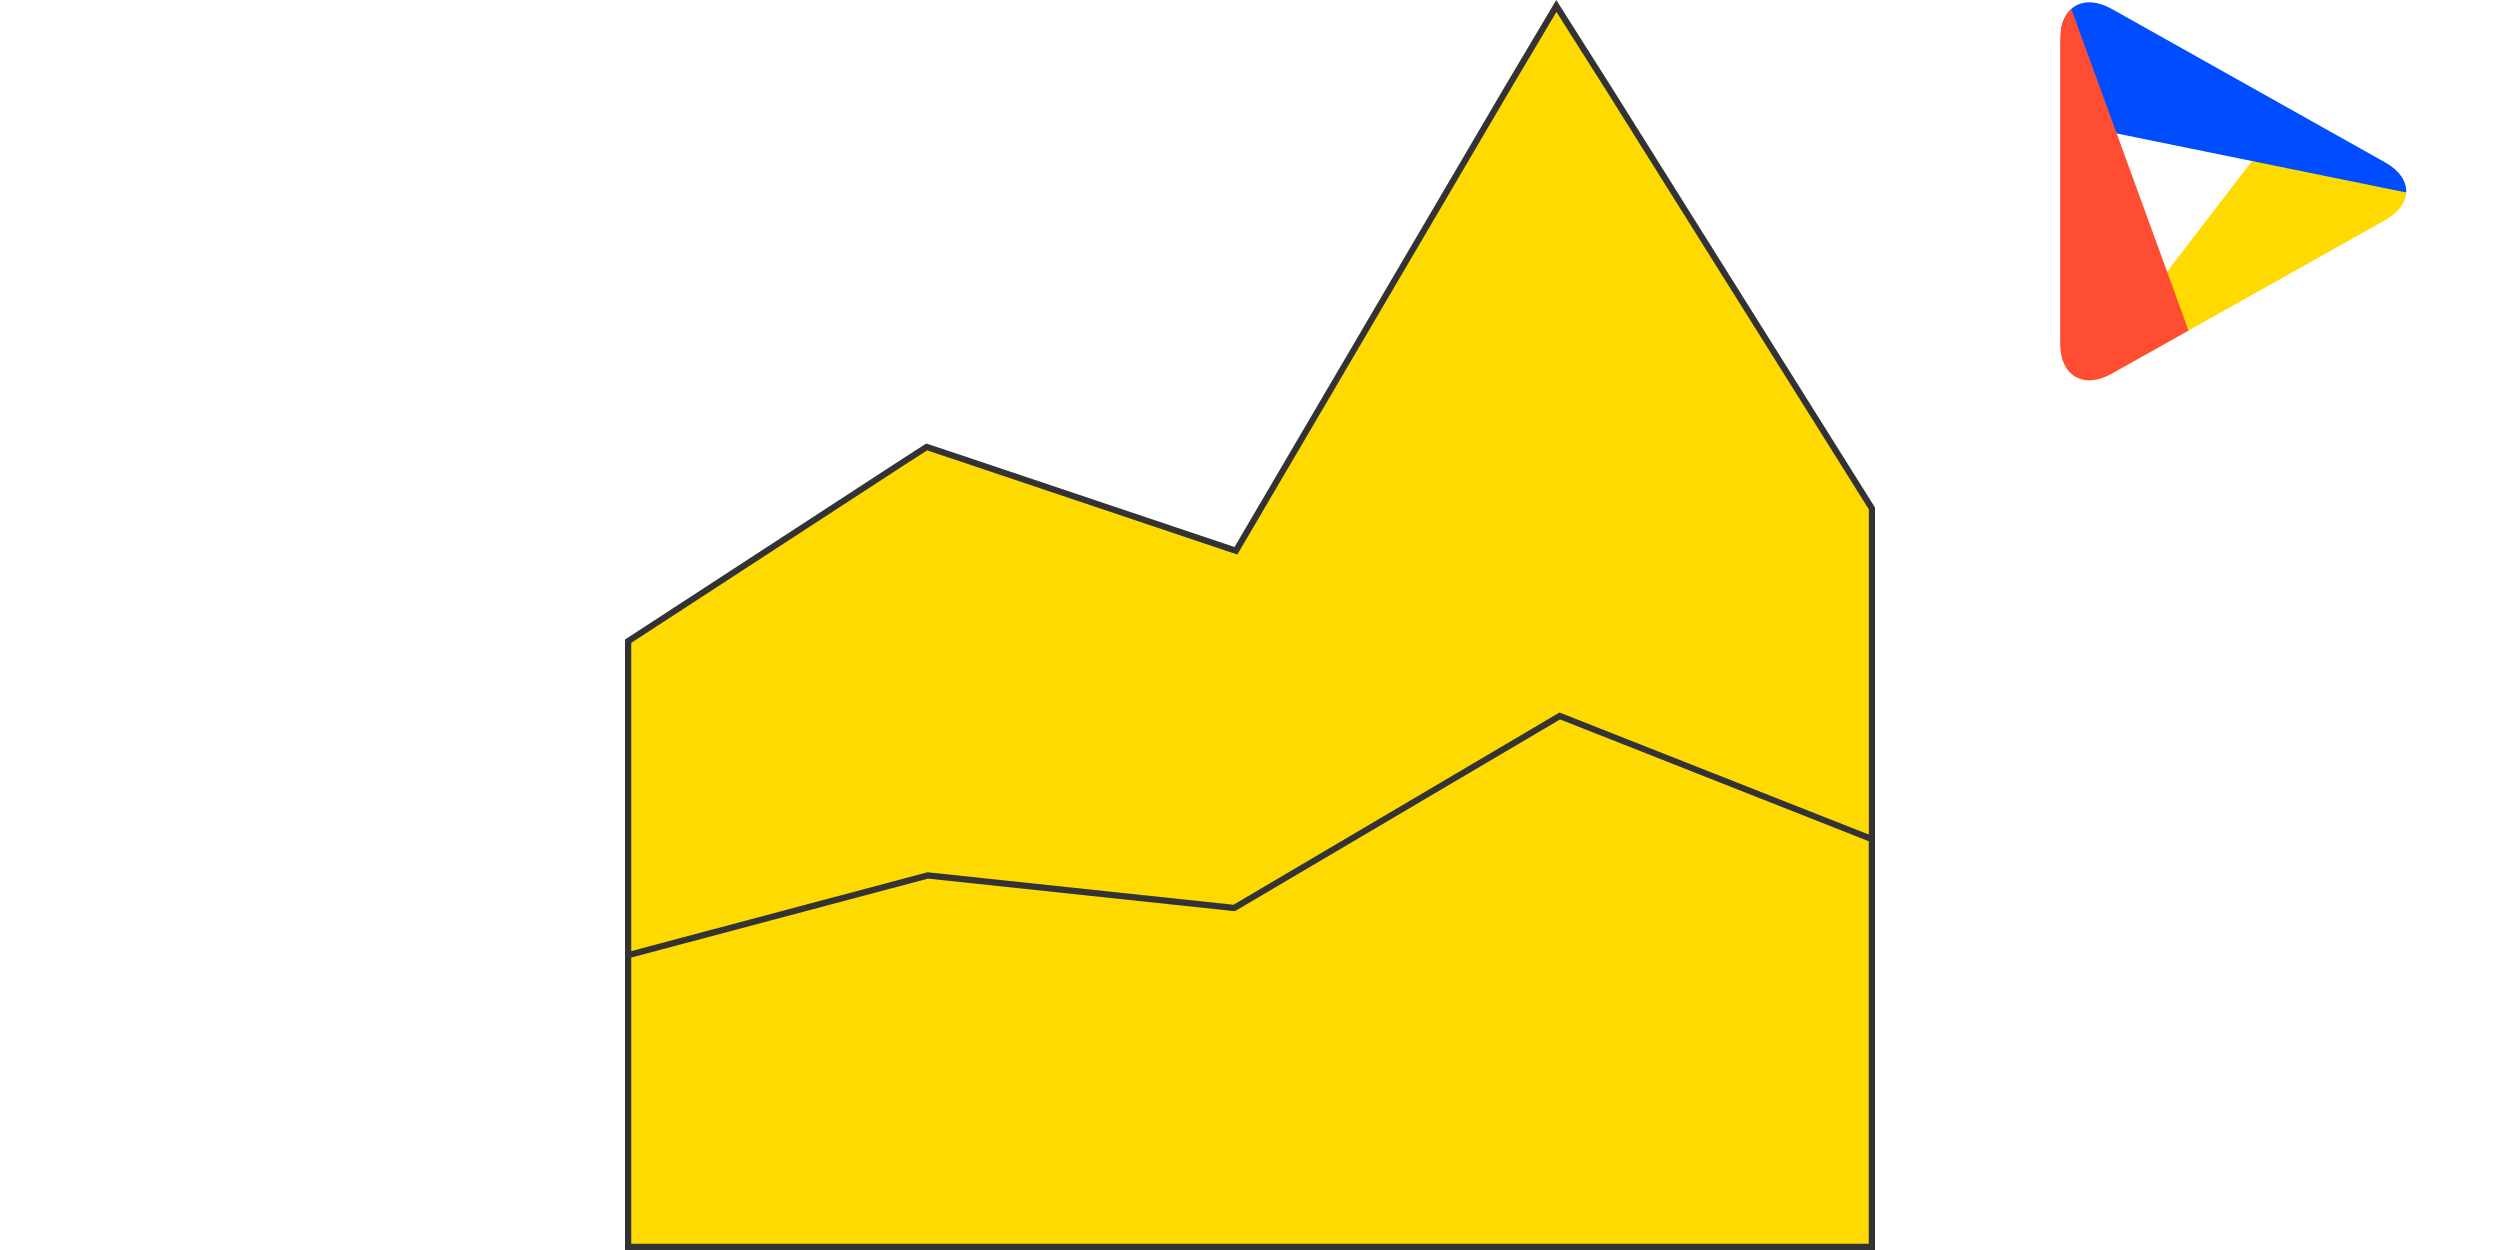
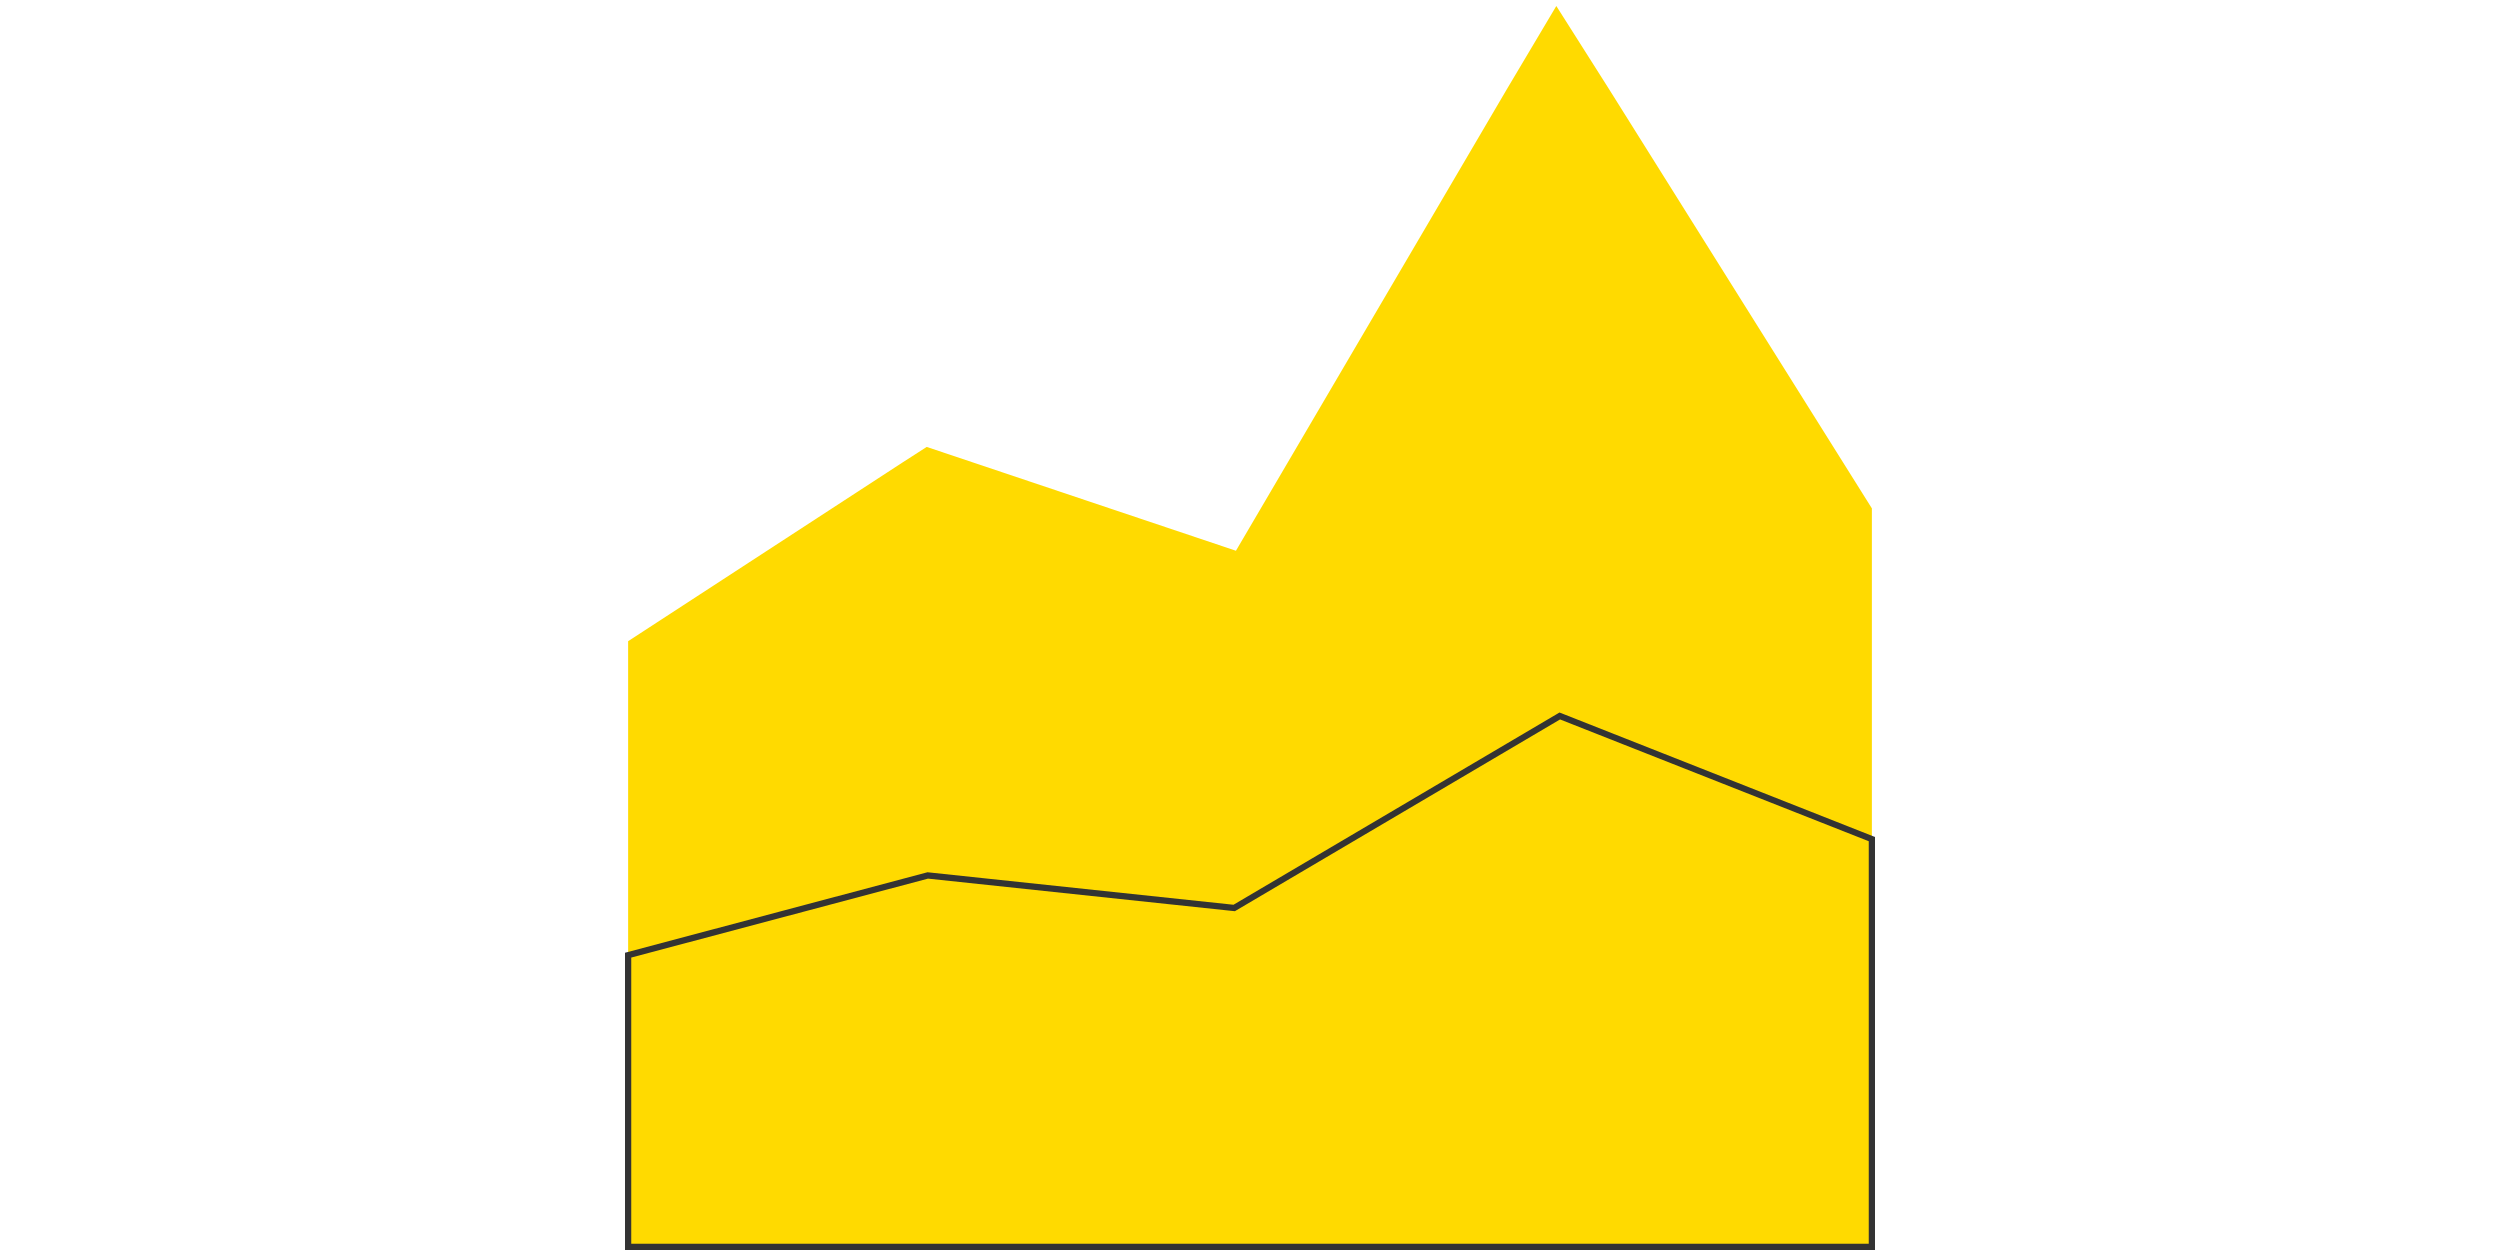
<svg xmlns="http://www.w3.org/2000/svg" id="Layer_1" data-name="Layer 1" viewBox="0 0 400 200">
  <defs>
    <style>
      .cls-1 {
        fill: none;
      }

      .cls-2 {
        clip-path: url(#clippath);
      }

      .cls-3 {
        fill: #004dff;
      }

      .cls-4 {
        fill: #ff4d33;
      }

      .cls-5 {
        fill: #ffda00;
      }

      .cls-6 {
        fill: #333;
      }

      .cls-7 {
        isolation: isolate;
      }
    </style>
    <clipPath id="clippath">
-       <path class="cls-1" d="m329.62,54.93c0,5.22,3.72,7.4,8.27,4.84l43.69-24.52c4.55-2.55,4.55-6.73,0-9.29L337.9,1.44c-4.55-2.55-8.27-.37-8.27,4.84v48.65Z" />
-     </clipPath>
+       </clipPath>
  </defs>
  <g class="cls-2">
    <g>
      <polyline class="cls-5" points="330.63 64.46 366.5 17.71 389.86 30.6" />
      <polyline class="cls-3" points="389.86 31.79 330.06 19.6 329.51 -12.06" />
-       <polyline class="cls-4" points="329.51 -3.77 350.32 53.3 329.51 65.12" />
    </g>
  </g>
  <g class="cls-7">
    <g id="Layer_1-2" data-name="Layer 1">
      <g class="cls-7">
        <polygon class="cls-5" points="100.5 199.5 100.5 102.59 144.43 73.98 148.27 71.51 152.6 72.96 197.75 88.12 241.11 14.25 249.01 .96 257.3 14.03 299.5 81.34 299.5 199.5 100.5 199.5" />
-         <path class="cls-6" d="m249.03,1.91l7.85,12.38,42.13,67.2v117.51H101v-96.14l43.7-28.46,3.64-2.34,4.1,1.37,44.76,15.04.77.26.41-.7L241.54,14.51l7.49-12.6m-.03-1.91l-8.32,14-43.16,73.52-44.76-15.04-4.56-1.52-4.04,2.6-44.16,28.76v97.68h200v-118.8l-42.28-67.44-8.72-13.76h0Z" />
      </g>
      <g class="cls-7">
        <polygon class="cls-5" points="100.5 199.5 100.5 152.83 148.44 140.07 197.47 145.27 249.56 114.55 299.5 134.26 299.5 199.5 100.5 199.5" />
        <path class="cls-6" d="m249.61,115.11l49.39,19.49v64.4H101v-45.79l47.48-12.63,48.78,5.18.33.03.28-.17,51.74-30.51m-.09-1.11l-52.16,30.76-48.96-5.2-48.4,12.88v47.56h200v-66.08l-50.48-19.92h0Z" />
      </g>
    </g>
  </g>
</svg>